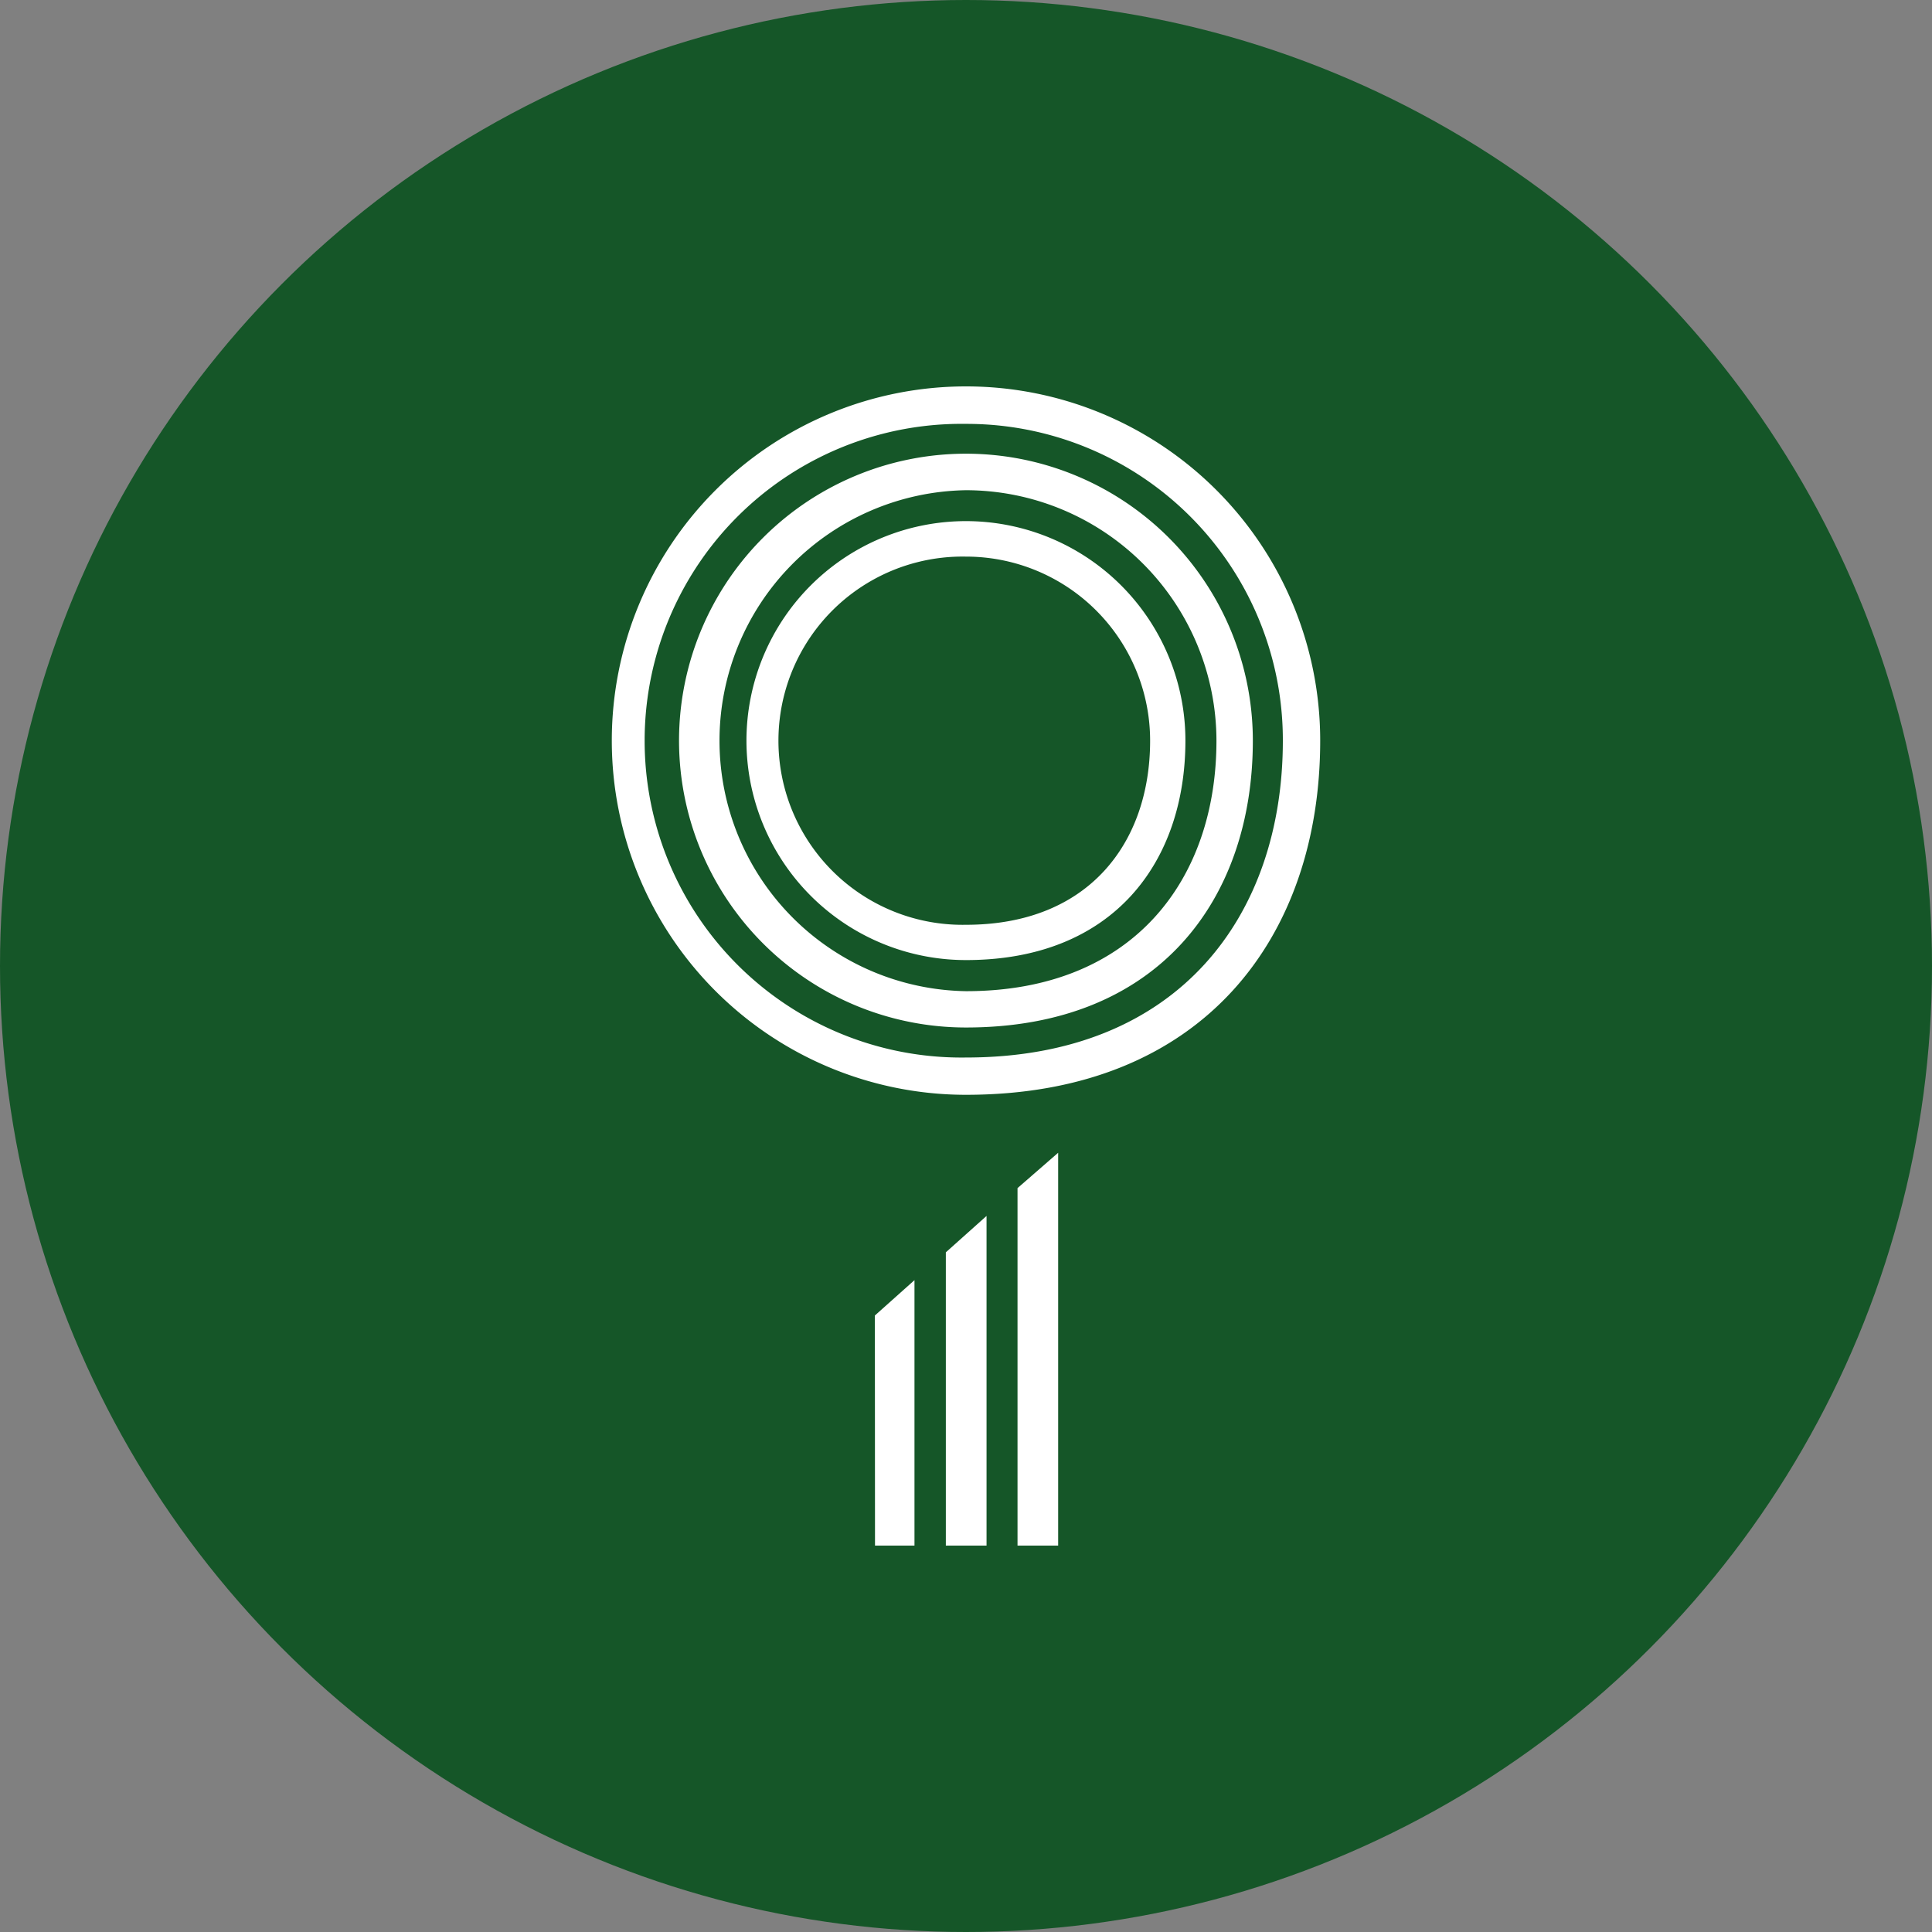
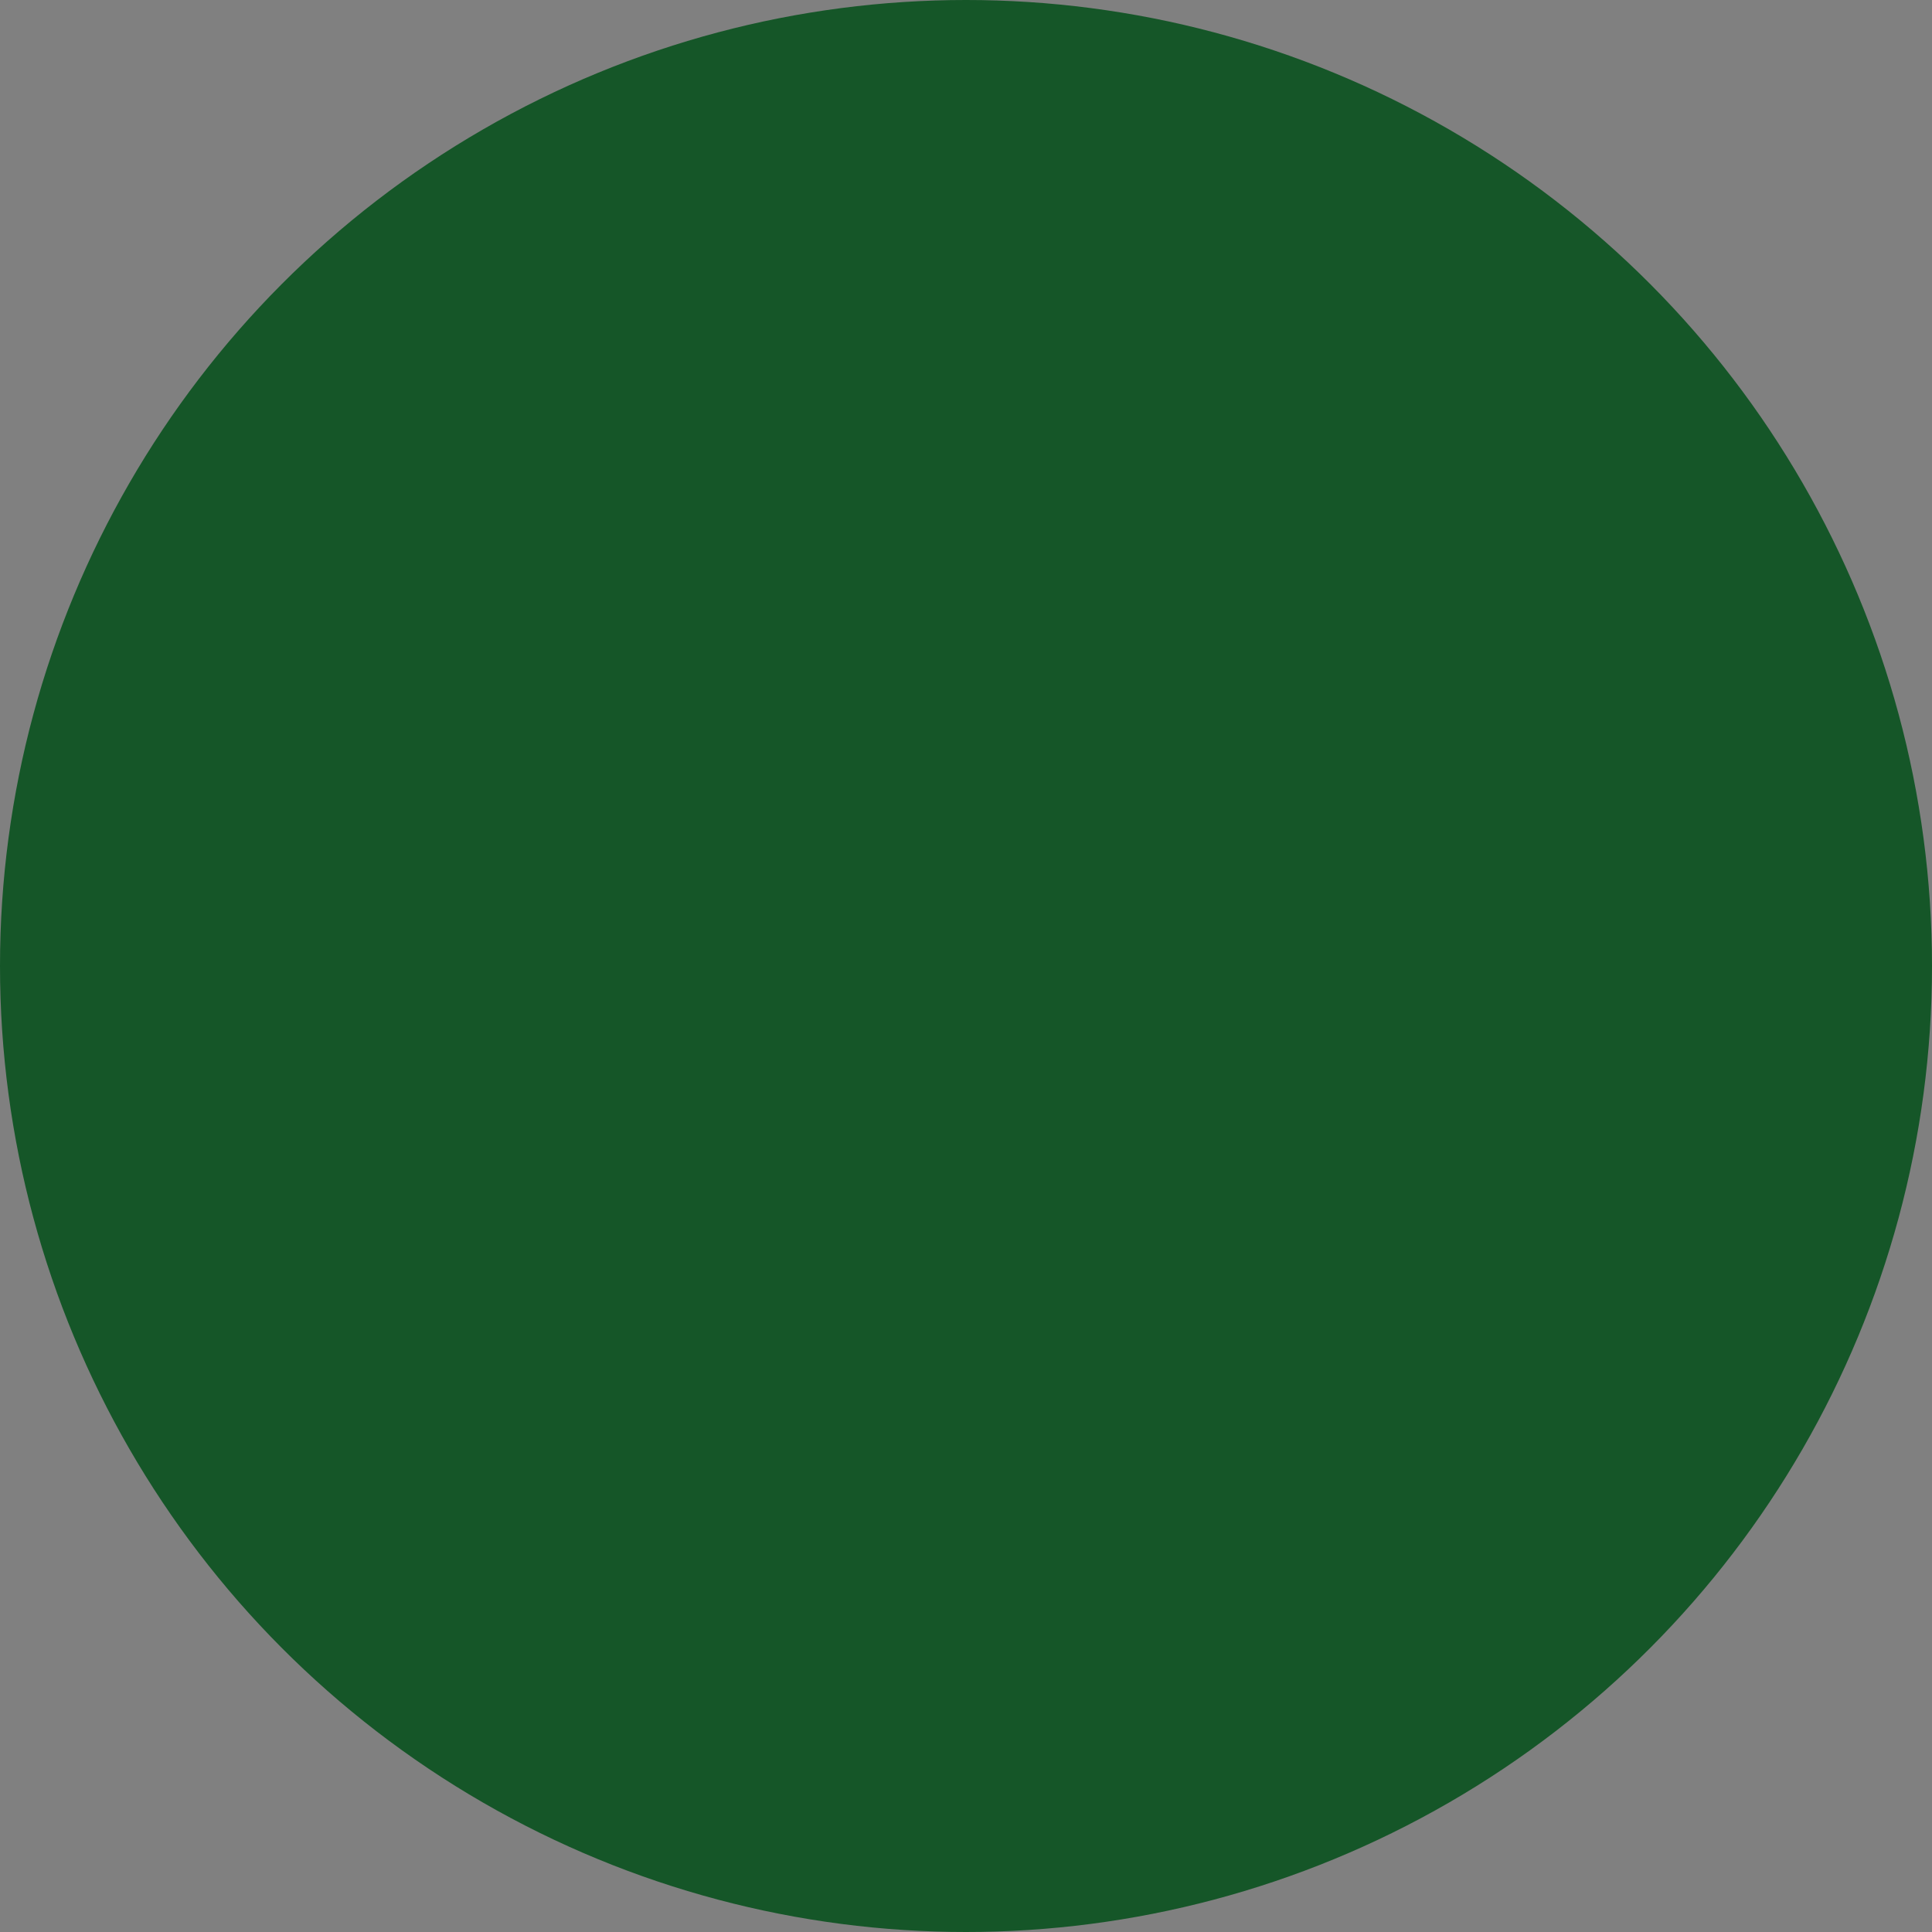
<svg xmlns="http://www.w3.org/2000/svg" id="Layer_1" data-name="Layer 1" viewBox="0 0 300 300" width="300" height="300">
  <rect x="0" y="0" width="300" height="300" fill="#808080" stroke="none" />
  <defs>
    <clipPath id="bz_circular_clip">
      <circle cx="150.0" cy="150.0" r="150.0" />
    </clipPath>
  </defs>
  <g clip-path="url(#bz_circular_clip)">
    <rect x="-1.5" y="-1.5" width="303" height="303" fill="#155628" />
-     <path d="M135.87,240H142V198.78l-6.15,5.49Zm11,0h6.32V188.81l-6.32,5.65ZM158,184.49V240h6.31V179ZM184.07,115c0,18.79-11.13,34.08-34.07,34.08A34.08,34.08,0,1,1,184.07,115ZM150,86.43a28.59,28.59,0,1,0,0,57.17c19.11,0,28.59-12.8,28.59-28.59A28.58,28.58,0,0,0,150,86.43ZM205,115c0,30.42-18.11,55-55,55a55,55,0,1,1,55-55ZM150,65.82a49.2,49.2,0,1,0,0,98.39c33.07,0,49.2-22.1,49.2-49.2A49.09,49.09,0,0,0,150,65.82ZM194.54,115c0,24.6-14.62,44.55-44.54,44.55A44.55,44.55,0,1,1,194.54,115ZM150,76.12a38.9,38.9,0,0,0,0,77.79c26.09,0,38.89-17.46,38.89-38.9A38.94,38.94,0,0,0,150,76.12Z" fill="#fff" />
  </g>
</svg>